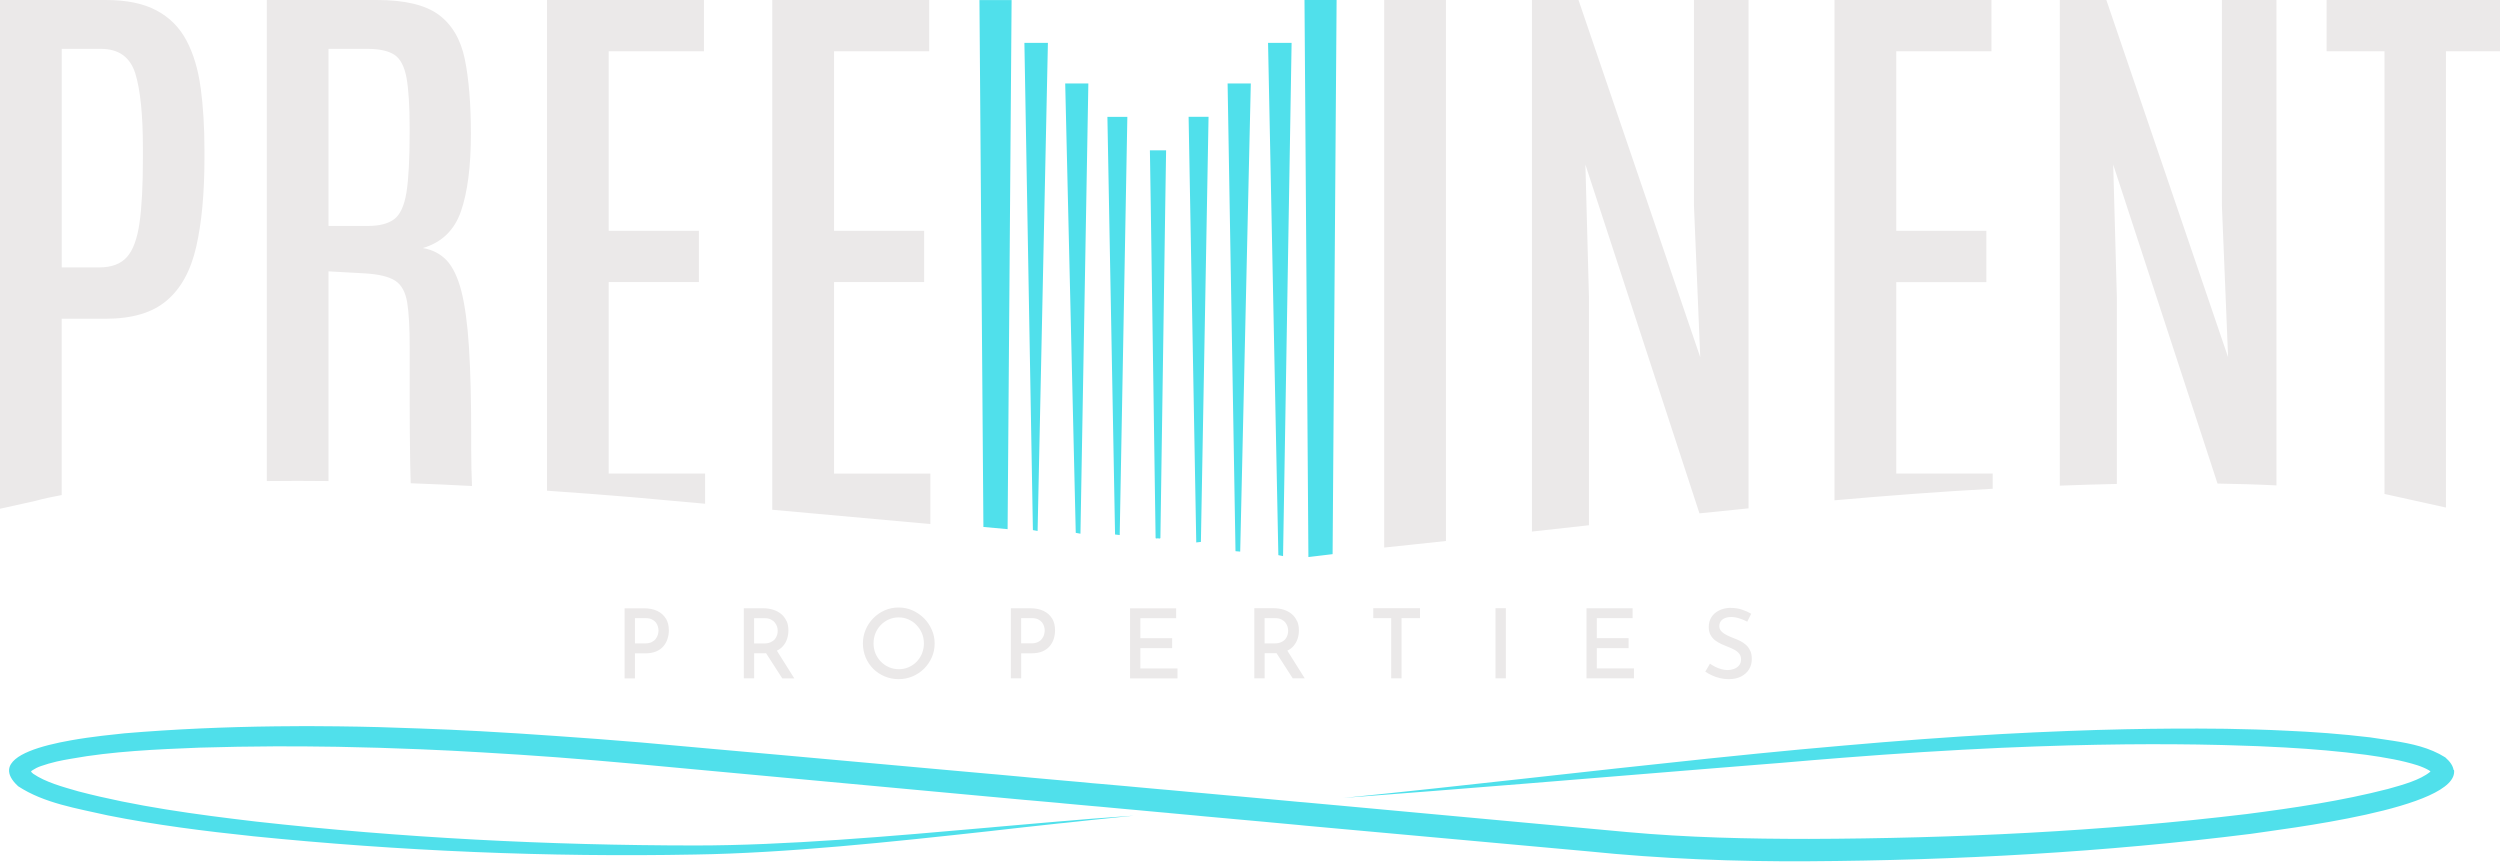
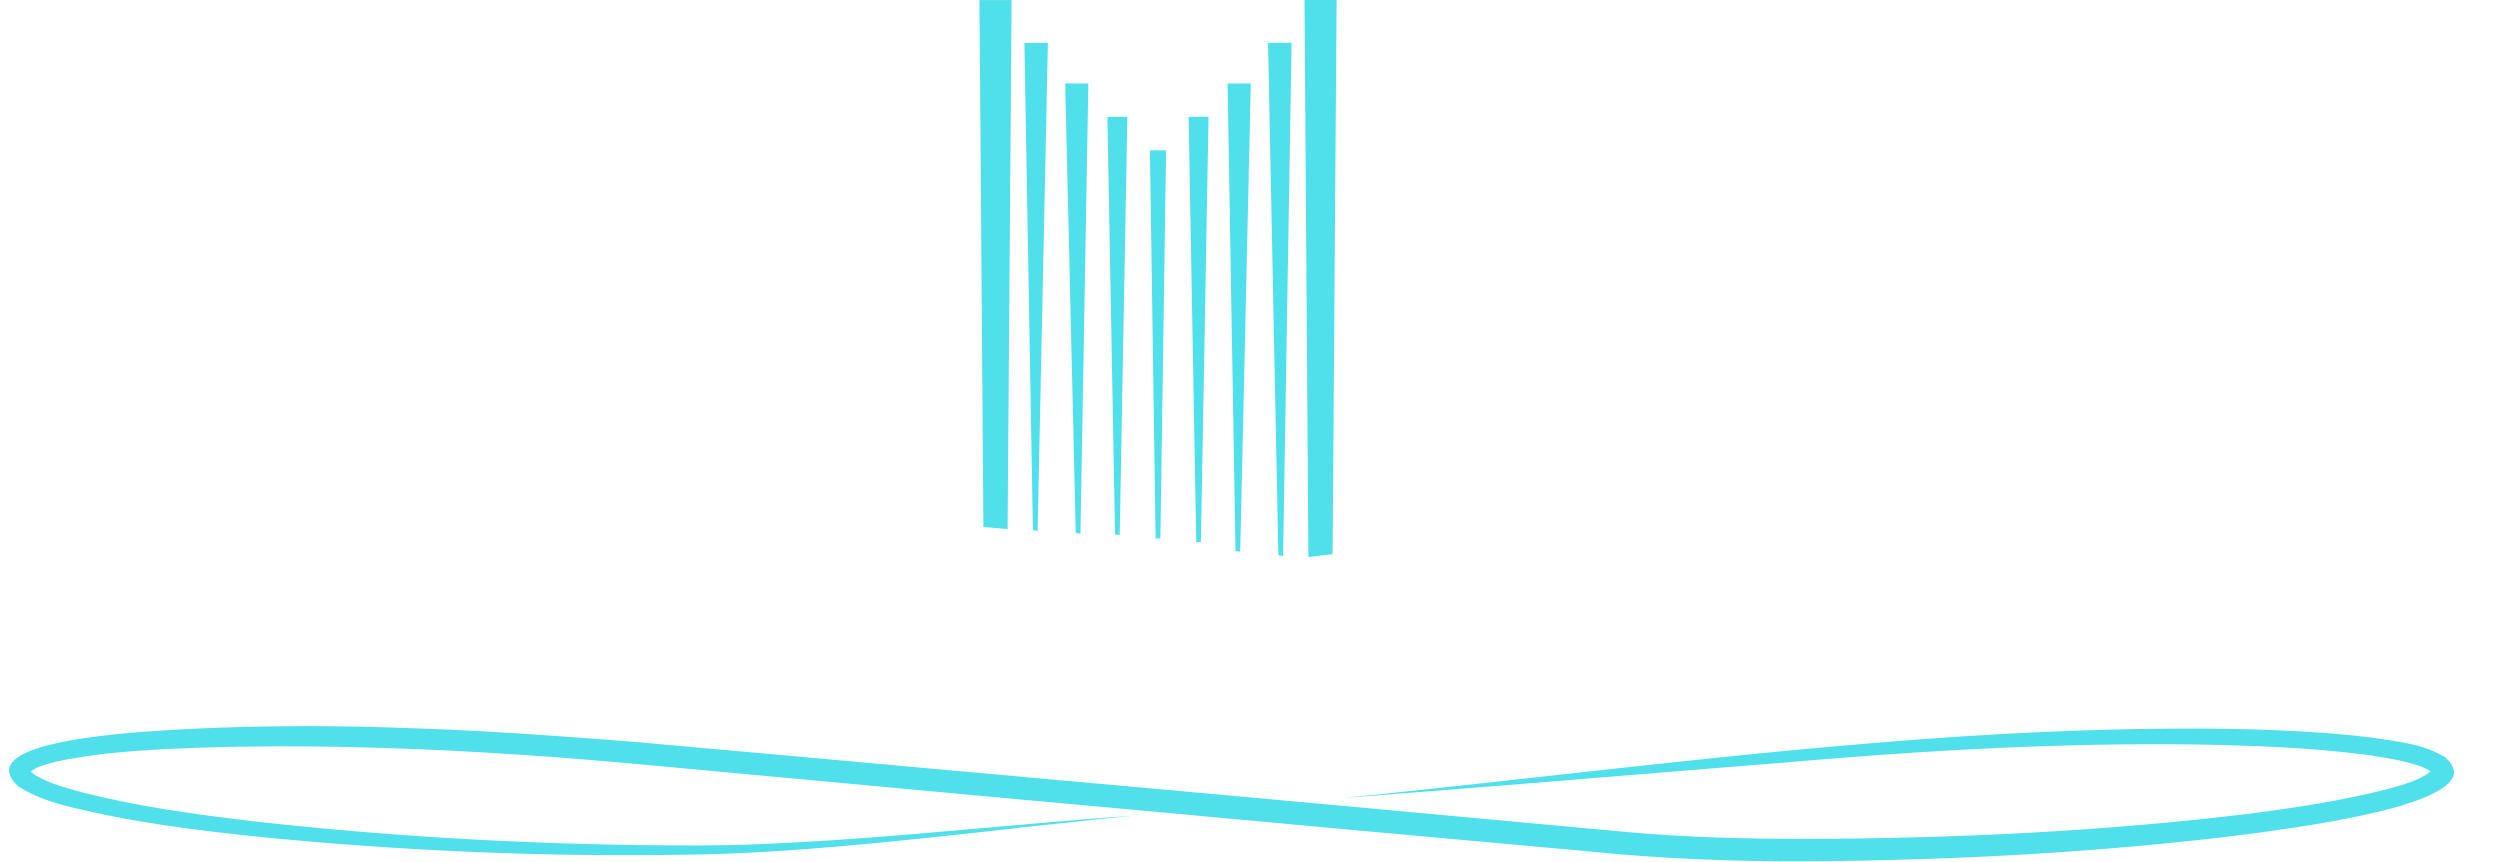
<svg xmlns="http://www.w3.org/2000/svg" id="a" viewBox="0 0 500 172.33">
  <defs>
    <style>.b{fill:#50e0eb;}.b,.c{stroke-width:0px;}.c{fill:#ebe9e9;}</style>
  </defs>
  <path class="b" d="m490.72,154.03c-.12-.82-.64-1.66-1.66-2.55-3.1-1.96-6.73-2.75-10.41-3.32-1.56-.25-3.11-.46-4.65-.69-5.66-.68-11.3-1.1-16.94-1.34-3.93-.2-7.86-.3-11.79-.37-.3,0-.58-.01-.88-.01-6.42-.08-12.83-.03-19.25.1-3.8.08-7.61.19-11.41.34-4.47.17-8.95.37-13.42.62-10.56.58-21.09,1.38-31.64,2.31-5.73.49-11.46,1.03-17.19,1.6-3.27.32-6.55.65-9.82,1-24.41,2.54-48.76,5.45-73,7.87,23.65-1.79,49.26-3.9,73.65-5.9,3.07-.24,6.13-.49,9.17-.74,1.67-.12,3.35-.27,5.01-.4,4.06-.35,8.13-.7,12.19-1.01,10.53-.83,21.08-1.5,31.64-1.98,4.47-.19,8.95-.36,13.42-.48,3.8-.1,7.6-.17,11.41-.21,6.39-.06,12.78-.03,19.16.13.69.01,1.38.03,2.06.06,3.57.09,7.15.24,10.7.44,5.45.31,10.87.76,16.22,1.47,1.82.26,3.6.53,5.38.88,1.64.32,3.24.71,4.8,1.2.8.26,1.71.65,2.25.97.17.1.3.19.37.28-.01.01-.03.04-.05.06-2.07,1.68-5.43,2.58-8.44,3.43-9.18,2.37-18.75,3.79-28.27,5.02-28.93,3.48-58.31,4.87-87.53,4.97-12.2,0-24.3-.27-36.38-1.37-15.57-1.45-35.77-3.3-57.73-5.32-.37-.03-.75-.06-1.11-.1-1.88-.17-3.77-.35-5.68-.52-.4-.03-.8-.06-1.22-.1-1.85-.17-3.72-.35-5.6-.52-.44-.03-.88-.08-1.31-.12-1.83-.17-3.66-.33-5.48-.5-.48-.03-.95-.08-1.42-.12-1.78-.17-3.55-.32-5.34-.49-.53-.05-1.06-.1-1.6-.14-1.72-.16-3.45-.31-5.17-.48h-.01c-.58-.05-1.15-.1-1.74-.15h-.01c-1.72-.16-3.44-.31-5.16-.47-.53-.05-1.08-.1-1.61-.15l-5.33-.47c-.48-.05-.96-.09-1.45-.12-1.81-.19-3.64-.34-5.45-.5-.44-.04-.9-.08-1.34-.12-1.87-.17-3.72-.34-5.57-.5-.41-.04-.82-.08-1.23-.12-1.89-.17-3.79-.34-5.66-.52-.39-.03-.77-.07-1.17-.1-3.42-.3-6.8-.61-10.15-.91-11.06-1-21.72-1.96-31.62-2.86-4.66-.41-9.16-.83-13.43-1.2-5.21-.47-10.11-.92-14.66-1.32-5.63-.47-11.3-.9-16.97-1.29-4.99-.36-10-.67-15-.95-4.08-.22-8.16-.41-12.25-.55-5.48-.22-10.96-.37-16.44-.43-4.12-.06-8.23-.06-12.34,0-10.13.12-20.23.55-30.31,1.4-2,.22-6.33.62-10.69,1.4-5.98,1.06-12.02,2.82-12.35,5.8-.1.99.43,2.12,1.82,3.39,5.2,3.4,11.7,4.41,17.91,5.82,9.66,1.93,19.39,3.15,29.16,4.18,29.27,2.95,58.8,4.21,88.29,3.65,18.2-.28,39.14-2.5,59.12-4.7.35-.04.7-.08,1.05-.12,1.93-.22,3.85-.43,5.75-.65.38-.03.75-.08,1.13-.12,1.91-.21,3.79-.41,5.67-.62.41-.05.83-.09,1.26-.12,1.85-.21,3.69-.41,5.52-.6.46-.05.92-.09,1.39-.14,1.83-.19,3.62-.38,5.39-.55.49-.05.98-.09,1.48-.15-.5.04-.99.07-1.48.1-1.76.12-3.57.26-5.39.4-.46.03-.93.07-1.39.1-1.82.15-3.66.3-5.51.46-.43.03-.84.06-1.27.1-1.87.16-3.76.32-5.67.49-.37.03-.75.07-1.14.1-1.9.16-3.82.32-5.74.5-.35.03-.72.06-1.06.1-20.03,1.77-41.02,3.62-59.14,3.61-29.33-.02-58.71-1.54-87.75-4.78-12.05-1.42-24.05-3.03-35.57-6.05-3.17-.91-6.52-1.82-9.01-3.51-.22-.17-.37-.35-.43-.43h0v-.03c.04-.08.17-.18.37-.3.36-.25.97-.56,1.6-.78.97-.35,2.04-.64,3.15-.91.93-.21,1.88-.39,2.84-.55,8.33-1.51,17.18-1.89,25.73-2.23,5.09-.15,10.18-.24,15.28-.26,4.11,0,8.23.02,12.34.09,5.55.1,11.1.27,16.63.5,4.1.17,8.2.37,12.28.62,4.94.28,9.87.61,14.78.97,5.46.41,10.91.88,16.35,1.37,3.86.37,8.1.75,12.6,1.17,16.36,1.51,36.62,3.39,57.91,5.36.37.03.75.06,1.13.1,1.89.17,3.79.35,5.7.53.39.02.79.06,1.18.1,1.87.17,3.75.33,5.63.5.43.05.87.09,1.3.13,1.83.17,3.66.33,5.48.5.47.03.93.09,1.41.12,1.79.17,3.58.34,5.39.5.52.05,1.04.1,1.56.14,1.74.17,3.46.32,5.2.48h.01c.57.05,1.13.1,1.69.15,0,0,.01,0,.03.01,1.74.15,3.48.31,5.21.48.52.04,1.02.09,1.54.15,1.8.15,3.59.32,5.39.49.46.04.93.09,1.4.13,1.85.17,3.7.34,5.52.5.43.04.86.08,1.27.12,1.89.17,3.77.35,5.63.52.4.03.8.08,1.19.12,1.92.17,3.83.35,5.71.52.36.02.73.06,1.09.1,19.28,1.76,36.71,3.35,49.8,4.52,14.62,1.5,29.65,2.09,44.34,1.99,29.56-.18,59.1-1.81,88.31-5.48,5.88-.92,41.85-5.03,40.62-12.82Zm-484.6.27h-.01s.01-.01.01-.01h0Zm190.56-48.91l-.79-105.38h6.43l-.8,105.82-4.84-.44Zm12.9-96.81l-2.06,97.61-.94-.17-1.7-97.44h4.7Zm8.09,8.11l-1.58,90.05-.94-.17-2.11-89.88h4.64Zm7.8,6.67l-1.53,83.65-.93-.11-1.53-83.53h3.98Zm7.75,6.71l-1.2,77.64-.9-.08h0l-1.13-77.55h3.23ZM267.32,0l-.8,110.83-4.84.58L260.9,0h6.43Zm-9,8.58l-1.71,102.64-.94-.19-2.06-102.45h4.7Zm-8.16,8.11l-2.12,93.63-.94-.08-1.58-93.55h4.64Zm-8.45,6.67l-1.53,85.02-.93.11-1.53-85.13h3.98Zm-8.5,6.71l-1.13,77.55h0l-.9.08-1.2-77.64h3.23Z" />
-   <path class="c" d="m40.13,17.59c-.49-3.7-1.44-6.86-2.84-9.49-1.38-2.62-3.38-4.63-5.99-6.01C28.7.69,25.3,0,21.13,0H0v101.75l7.07-1.57c1.66-.46,3.47-.84,5.27-1.17v-35.26h8.78c5.29,0,9.36-1.2,12.2-3.62,2.86-2.4,4.83-5.99,5.92-10.76,1.09-4.78,1.65-10.67,1.65-17.71v-1.62c0-4.62-.26-8.76-.75-12.46Zm-11.55,14.08c0,5.44-.22,9.75-.68,12.93-.46,3.19-1.3,5.47-2.53,6.82-1.23,1.38-3.08,2.06-5.5,2.06h-7.52V9.77h7.82c3.54,0,5.83,1.62,6.87,4.86,1.02,3.26,1.54,8.24,1.54,15.01v2.03Zm65.71,62.44c-.01-.27-.01-.55-.01-.82-.03-1.2-.04-2.32-.04-3.35v-2.93c0-7.07-.15-12.94-.45-17.62-.3-4.67-.81-8.39-1.52-11.18-.73-2.79-1.71-4.83-2.95-6.15-1.26-1.31-2.84-2.12-4.75-2.45,3.77-1.11,6.33-3.57,7.64-7.4,1.31-3.81,1.97-8.97,1.97-15.44,0-6-.41-10.98-1.22-14.95-.82-3.95-2.57-6.91-5.23-8.88C85.05.98,80.95,0,75.37,0h-22.01v96.21c4.11-.05,8.22-.05,12.34,0v-41.94l7.36.41c2.73.17,4.73.65,5.99,1.47s2.05,2.27,2.39,4.35c.34,2.09.5,5.12.5,9.1v11.43c0,3.48.03,6.61.07,9.42.01.79.03,1.57.03,2.3.03,1.42.07,2.72.1,3.9,4.09.14,8.17.34,12.26.55-.04-1.02-.08-2.05-.1-3.08Zm-12.36-67.69c0,5.36-.21,9.4-.64,12.08-.44,2.68-1.27,4.47-2.48,5.36-1.22.89-2.95,1.33-5.22,1.33h-7.89V9.77h7.77c2.42,0,4.24.41,5.43,1.2,1.19.8,1.99,2.34,2.41,4.63.41,2.3.62,5.66.62,10.11v.73Zm39.81,68.29v-38.29h18.04v-10.26h-18.04V10.25h19.05V0h-31.39v98.14c5.66.39,11.33.82,16.97,1.29,4.54.4,9.44.86,14.65,1.32v-6.04h-19.28Zm45.07,0v-38.29h18.02v-10.26h-18.02V10.25h19.03V0h-31.39v101.95c9.91.9,20.56,1.85,31.62,2.86v-10.09h-19.27ZM276.84,0v109.51l5.23-.55,7.12-.76V0h-12.35ZM338.79,0v41.09l1.26,30.36L315.7,0h-9.31v106.31l11.4-1.26v-45.65l-.71-26.48,21.58,65.98,1.23,3.77c3.27-.35,6.55-.67,9.82-1V0h-10.92Zm40.46,94.71v-38.29h18.02v-10.26h-18.02V10.25h19.04V0h-31.39v100.06c10.54-.93,21.09-1.73,31.64-2.31v-3.04h-19.28ZM444.38,0v41.09l1.24,30.36L421.27,0h-9.31v97.13c3.8-.15,7.61-.26,11.41-.34v-37.39l-.73-26.48,19.59,59.89,1.27,3.9c3.93.07,7.86.17,11.79.37V0h-10.92ZM465.32,0v10.25h11.58v88.54l12.29,2.72V10.25h10.82V0h-34.68ZM133.16,123.71c-.39-.66-.96-1.16-1.7-1.52-.74-.35-1.63-.53-2.68-.53h-3.86v14.02h2.07v-5.01h2.05c.86,0,1.6-.13,2.21-.39s1.09-.62,1.46-1.06c.37-.45.64-.94.8-1.48.17-.55.26-1.09.26-1.65,0-.94-.2-1.74-.59-2.39Zm-1.58,3.21c-.08.29-.23.57-.42.84-.2.27-.48.49-.82.66-.35.17-.78.26-1.3.26h-2.05v-5.05h2.13c.5,0,.92.08,1.25.24.34.17.6.37.8.62.19.25.33.52.41.81.08.29.12.57.12.82,0,.23-.04.49-.12.78Zm23.79,3.22l-.16-.26-2.45.06.46.71,3.24,5.03h2.4l-3.48-5.54Zm1.92-5.95c-.26-.55-.6-1.01-1.04-1.38-.45-.37-.98-.66-1.6-.86-.63-.2-1.31-.3-2.04-.3h-3.85v14.02h2.07v-5.02h2.05c.12,0,.23,0,.34-.01.75-.02,1.39-.15,1.92-.39.08-.03.16-.07.24-.12.5-.24.91-.55,1.23-.93.38-.44.65-.93.82-1.47.17-.55.25-1.09.25-1.65,0-.72-.12-1.36-.37-1.9Zm-1.87,2.8c-.09.29-.23.56-.43.82-.2.25-.48.46-.83.62-.36.17-.8.26-1.33.26h-2.01v-5.05h2.13c.49,0,.9.08,1.24.26.33.17.6.38.8.64.2.26.34.53.43.81.08.28.12.55.12.82s-.04.55-.12.84Zm30.93-1.05c-.37-.86-.89-1.63-1.56-2.3-.67-.66-1.44-1.19-2.3-1.57s-1.78-.57-2.77-.57-1.91.19-2.78.57-1.62.91-2.28,1.57c-.66.67-1.17,1.44-1.53,2.3-.37.86-.55,1.78-.55,2.74s.19,1.94.55,2.81c.37.87.88,1.63,1.53,2.28.66.65,1.42,1.15,2.28,1.51.86.36,1.79.55,2.78.55s1.91-.19,2.78-.55c.87-.37,1.63-.88,2.3-1.53.66-.66,1.18-1.42,1.56-2.28.38-.86.57-1.79.57-2.78s-.19-1.88-.57-2.74Zm-1.95,4.76c-.26.62-.62,1.17-1.07,1.64-.46.47-.99.84-1.6,1.1-.6.27-1.25.4-1.95.4s-1.37-.13-1.98-.4c-.61-.26-1.15-.63-1.61-1.1-.46-.47-.83-1.02-1.09-1.64-.26-.63-.39-1.3-.39-2.02s.12-1.38.37-2.01c.25-.63.61-1.18,1.07-1.66s1-.85,1.6-1.12c.61-.27,1.27-.41,1.99-.41s1.35.14,1.96.41c.62.27,1.15.64,1.6,1.12.46.48.82,1.02,1.09,1.65.26.62.39,1.29.39,2.02s-.13,1.39-.39,2.02Zm26.01-7c-.39-.66-.96-1.16-1.7-1.52-.74-.35-1.63-.53-2.68-.53h-3.86v14.02h2.07v-5.01h2.05c.86,0,1.6-.13,2.21-.39.61-.26,1.09-.62,1.46-1.06.37-.45.64-.94.8-1.48.17-.55.25-1.09.25-1.65,0-.94-.19-1.74-.59-2.39Zm-1.58,3.21c-.08.29-.23.57-.43.84-.2.27-.47.49-.82.66-.35.17-.78.26-1.3.26h-2.05v-5.05h2.12c.5,0,.93.08,1.26.24.34.17.6.37.8.62.19.25.33.52.41.81.08.29.12.57.12.82,0,.23-.04.49-.12.78Zm19.24,6.77v-4.05h6.36v-1.99h-6.36v-4h7.16v-1.98h-9.22v14.02h9.49v-1.99h-7.42Zm29.39-3.55l-.16-.26-2.45.06.46.71,3.24,5.03h2.4l-3.48-5.54Zm1.92-5.95c-.25-.55-.59-1.01-1.04-1.38-.44-.37-.97-.66-1.6-.86-.62-.2-1.3-.3-2.04-.3h-3.84v14.02h2.07v-5.02h2.05c.12,0,.23,0,.34-.01.75-.02,1.39-.15,1.92-.39.08-.03.16-.07.24-.12.5-.24.91-.55,1.23-.93.37-.44.64-.93.82-1.47.17-.55.25-1.09.25-1.65,0-.72-.12-1.36-.38-1.9Zm-1.87,2.8c-.08.29-.22.56-.42.82-.2.25-.48.46-.84.62-.35.17-.8.26-1.32.26h-2.01v-5.05h2.13c.49,0,.9.08,1.24.26.33.17.6.38.8.64s.34.53.42.81.12.55.12.82-.04.55-.12.84Zm17.14-5.34v1.98h3.59v12.04h2.07v-12.04h3.69v-1.98h-9.35Zm24.45,0v14.02h2.07v-14.02h-2.07Zm20.26,12.03v-4.05h6.36v-1.99h-6.36v-4h7.16v-1.98h-9.22v14.02h9.49v-1.99h-7.42Zm30.67-3.53c-.2-.46-.47-.84-.82-1.15-.34-.31-.72-.57-1.13-.78-.42-.21-.84-.39-1.27-.55-.5-.19-.97-.39-1.43-.62-.45-.22-.82-.48-1.1-.77-.28-.3-.42-.64-.42-1.04,0-.57.21-1.01.64-1.34.42-.32,1-.49,1.72-.49.53,0,1.07.09,1.64.27.57.18,1.1.4,1.59.66l.79-1.58c-.54-.32-1.15-.6-1.85-.83-.7-.24-1.51-.35-2.45-.35-.83.04-1.56.22-2.18.55-.64.32-1.13.76-1.48,1.32s-.53,1.22-.53,1.96c0,.63.12,1.16.36,1.59.24.44.55.8.93,1.09.39.29.81.53,1.26.74.45.21.9.39,1.33.56.45.17.87.36,1.27.58s.71.48.95.78c.24.3.36.68.36,1.11,0,.51-.14.93-.41,1.24-.27.32-.61.55-1.02.7-.41.15-.83.22-1.26.22-.39,0-.8-.06-1.22-.17-.44-.12-.85-.28-1.25-.48-.39-.2-.75-.41-1.06-.63l-.93,1.6c.4.28.85.52,1.35.75.49.23,1.02.41,1.58.54.56.14,1.13.21,1.73.21.98,0,1.82-.18,2.5-.53.69-.36,1.22-.84,1.59-1.44.37-.61.55-1.29.55-2.03,0-.66-.1-1.21-.3-1.67Z" />
</svg>